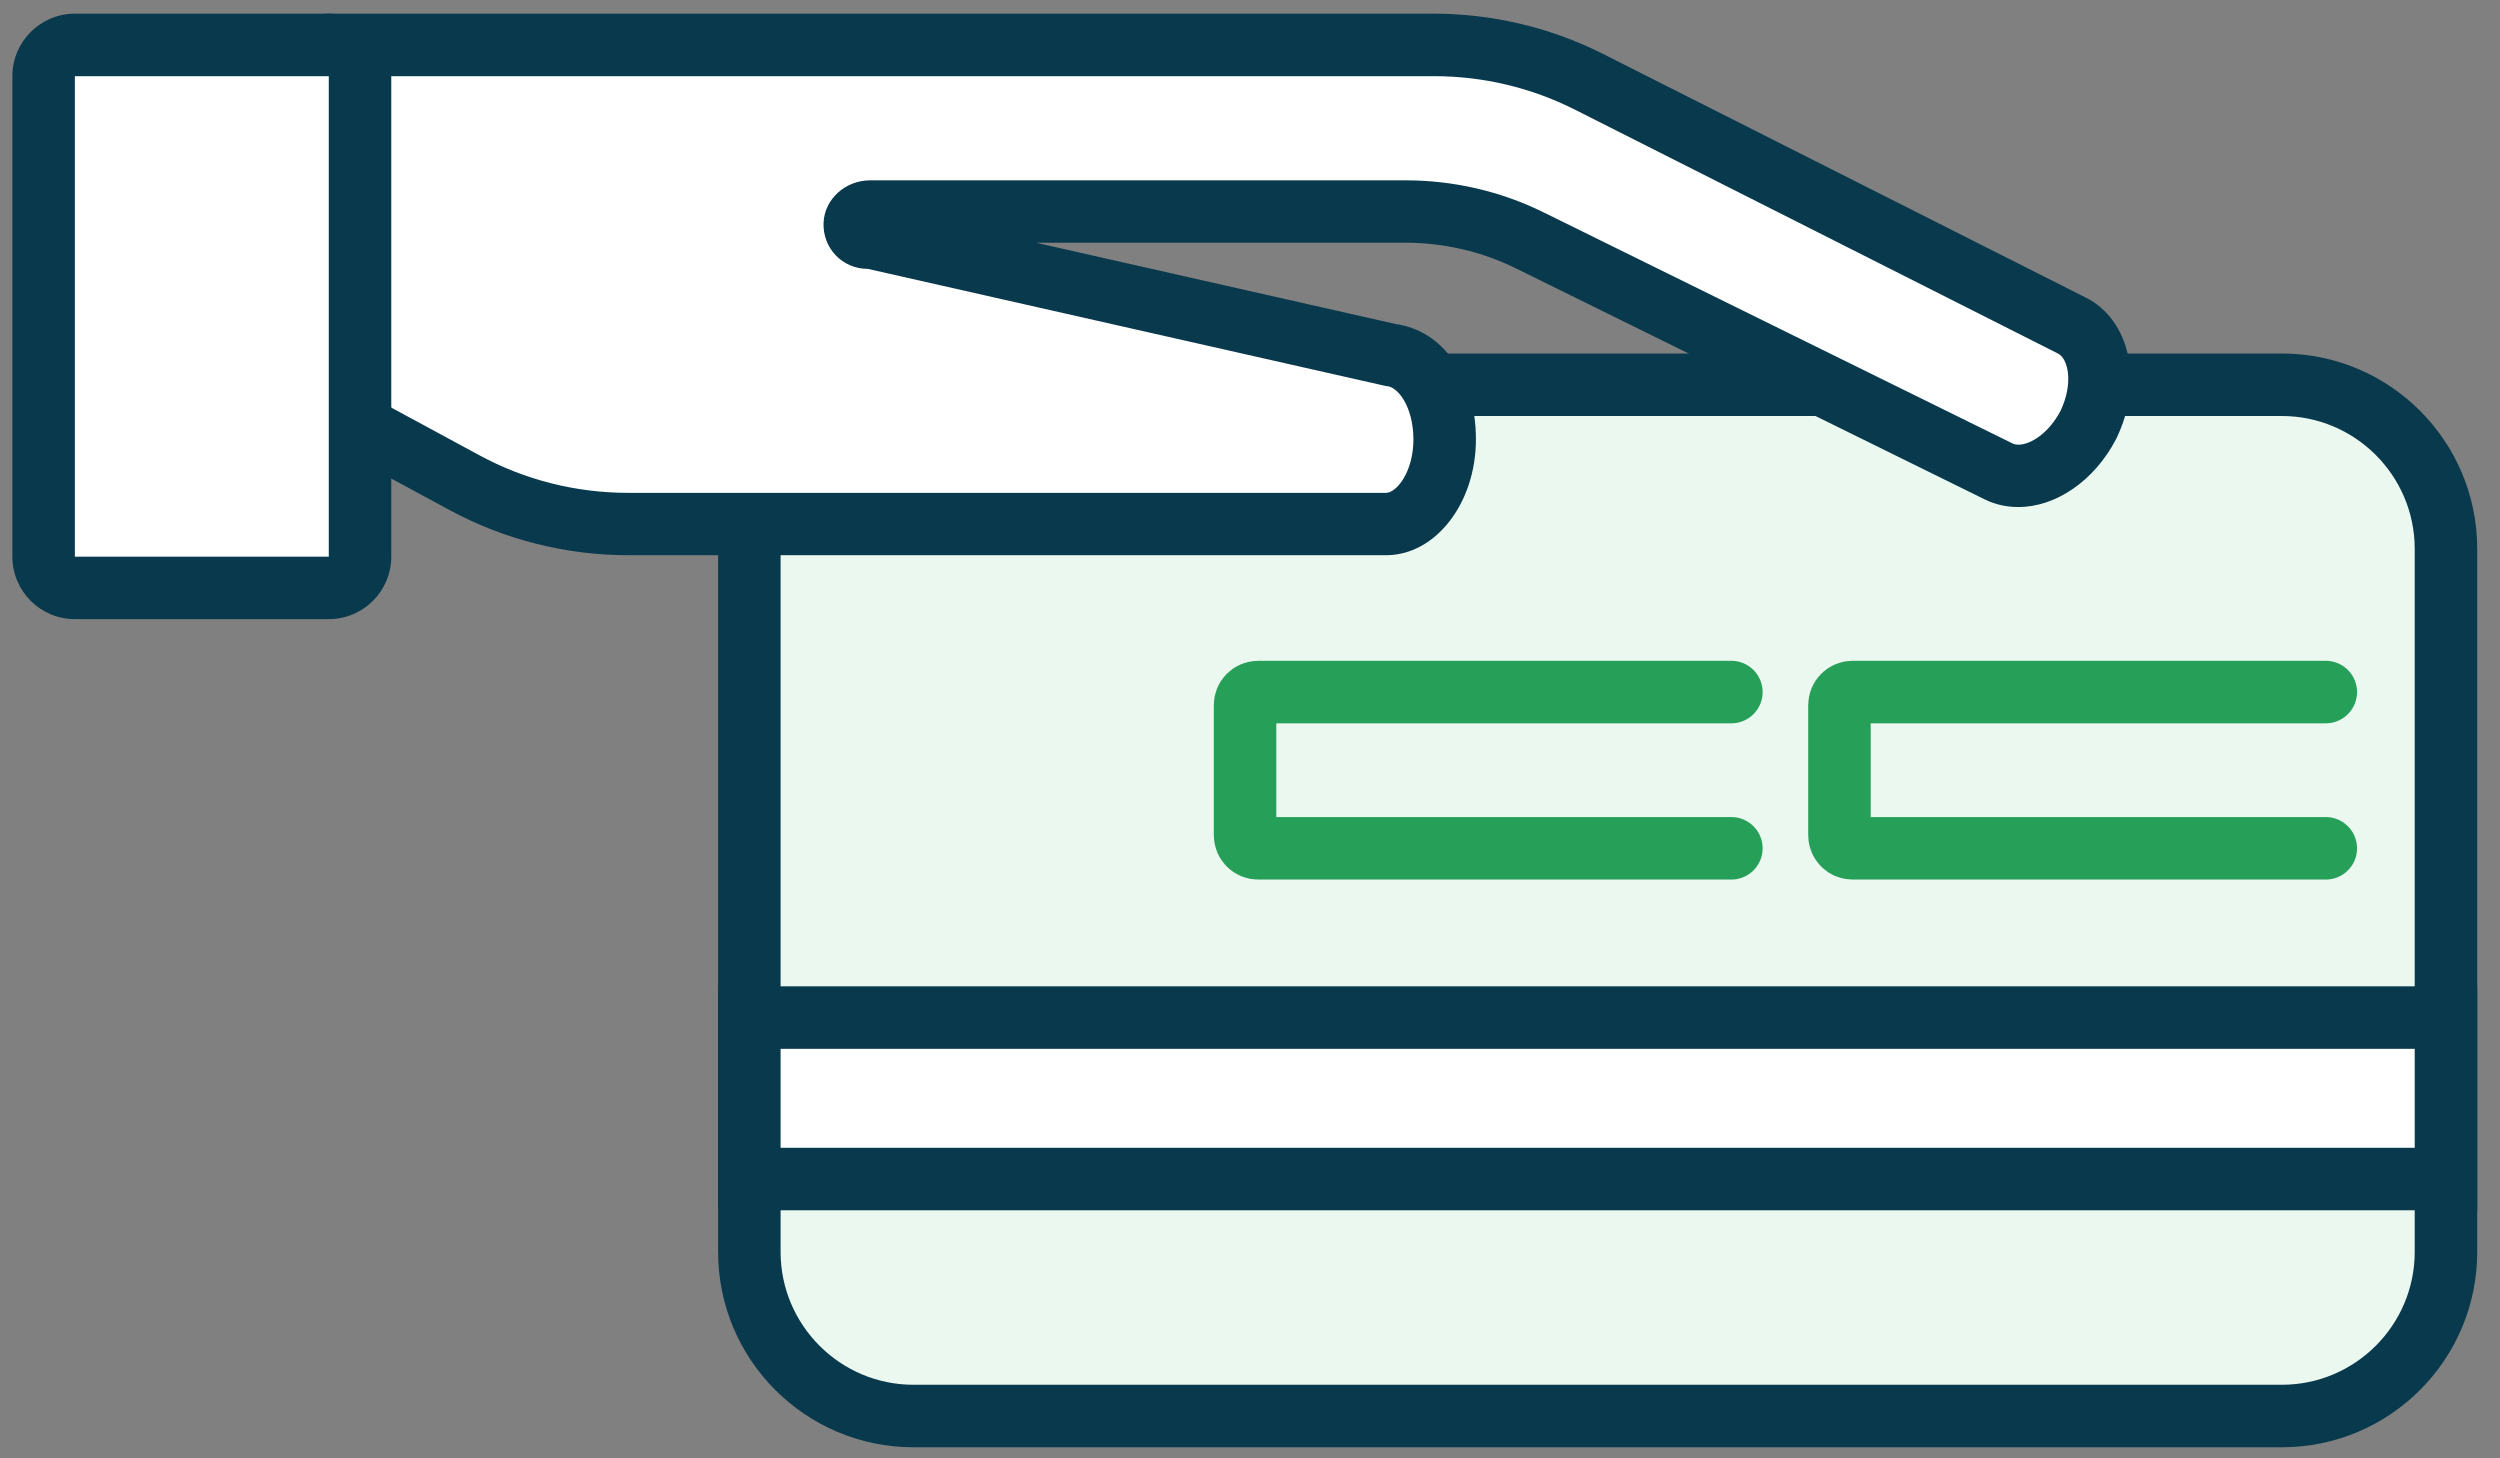
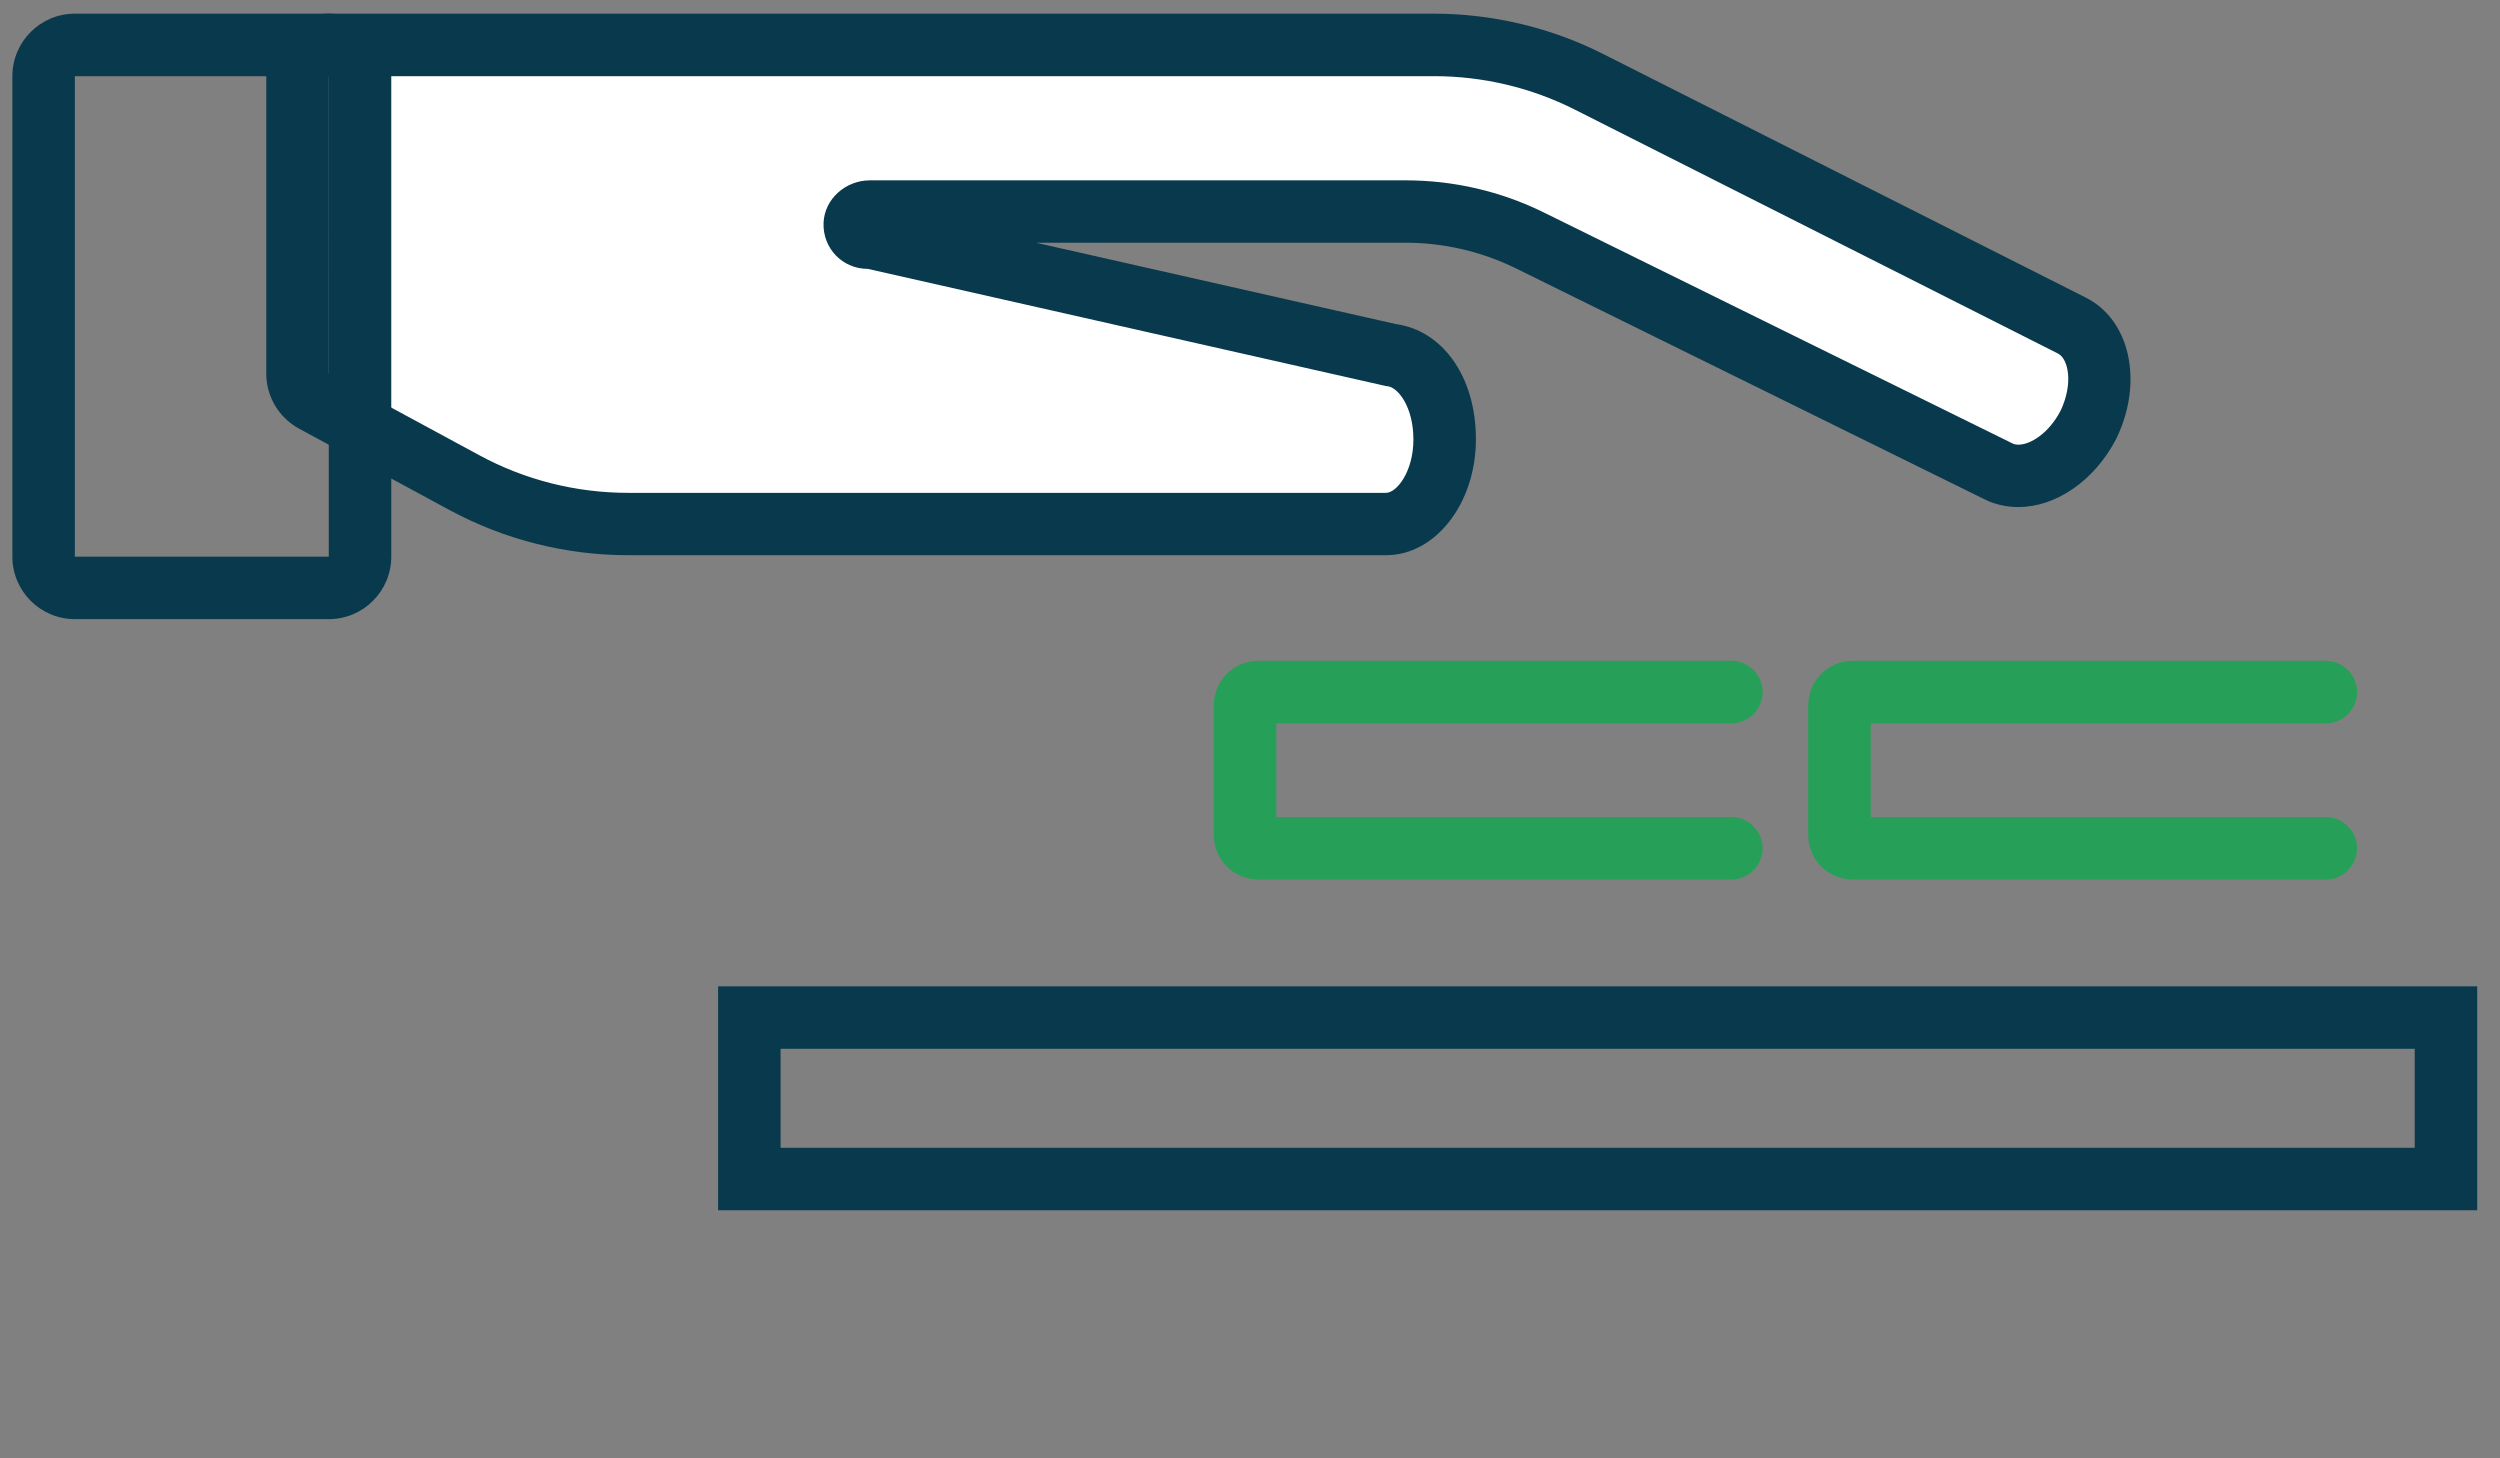
<svg xmlns="http://www.w3.org/2000/svg" id="Layer_1" data-name="Layer 1" viewBox="0 0 192 112">
  <rect x="0" y="0" width="192" height="112" fill="#808080" stroke="none" />
  <defs>
    <style>
      .cls-1 {
        fill: #ebf8f0;
      }

      .cls-2 {
        fill: #09394d;
      }

      .cls-3 {
        fill: #fff;
      }

      .cls-4 {
        fill: none;
        stroke: #26a059;
        stroke-linecap: round;
        stroke-linejoin: round;
        stroke-width: 4.8px;
      }
    </style>
  </defs>
  <g>
-     <rect class="cls-1" x="57.55" y="29.55" width="130.3" height="79.2" rx="12.6" ry="12.6" />
-     <path class="cls-2" d="M175.25,31.95c5.62,0,10.2,4.58,10.2,10.2v54c0,5.62-4.58,10.2-10.2,10.2h-105.1c-5.62,0-10.2-4.58-10.2-10.2v-54c0-5.62,4.58-10.2,10.2-10.2h105.1M175.25,27.15h-105.1c-8.28,0-15,6.72-15,15v54c0,8.28,6.72,15,15,15h105.1c8.28,0,15-6.72,15-15v-54c0-8.28-6.72-15-15-15h0Z" />
-   </g>
+     </g>
  <g>
-     <rect class="cls-3" x="57.55" y="78.15" width="130.3" height="12.4" />
-     <path class="cls-2" d="M185.45,80.55v7.6H59.95v-7.6h125.5M190.25,75.75H55.15v17.2h135.1v-17.2h0Z" />
+     <path class="cls-2" d="M185.45,80.55v7.6H59.95v-7.6h125.5M190.25,75.75H55.15v17.2h135.1h0Z" />
  </g>
  <path class="cls-4" d="M132.97,65.15h-36.35c-.55,0-1-.45-1-1v-10c0-.55.45-1,1-1h36.35" />
  <path class="cls-4" d="M178.62,65.15h-36.35c-.55,0-1-.45-1-1v-10c0-.55.45-1,1-1h36.35" />
  <g>
    <path class="cls-3" d="M48.23,40.25c-4.37,0-8.72-1.1-12.57-3.18l-11.55-6.25c-.77-.42-1.26-1.23-1.26-2.11V5.85c0-1.33,1.07-2.4,2.4-2.4h84.89c4.11,0,8.22.98,11.89,2.83l37.1,18.73c2.21,1.11,2.78,4.44,1.29,7.57-1.28,2.44-3.38,3.97-5.4,3.97-.56,0-1.08-.12-1.55-.35l-35.97-17.72c-2.95-1.46-6.25-2.22-9.55-2.22h-41.15c-.61,0-1.14.44-1.16.95-.01.37.14.61.27.75s.36.3.73.3c.18,0,.36.02.53.06l39.62,8.96c2.35.25,4.15,3.01,4.15,6.48s-2.02,6.5-4.5,6.5h-58.22.01Z" />
    <path class="cls-2" d="M110.14,5.85c3.76,0,7.46.88,10.81,2.57l37.1,18.73c.8.4,1.2,2.3.2,4.4-.92,1.75-2.32,2.6-3.23,2.6-.18,0-.34-.03-.47-.1l-35.98-17.73c-3.3-1.63-6.93-2.47-10.61-2.47h-41.15c-1.85,0-3.48,1.41-3.56,3.25-.08,1.97,1.45,3.55,3.4,3.55l39.8,9c.9,0,2.1,1.6,2.1,4.1s-1.3,4.1-2.1,4.1h-58.22c-3.99,0-7.92-.99-11.42-2.89l-11.55-6.25V5.85h84.89M110.14,1.05H25.25c-2.65,0-4.8,2.15-4.8,4.8v22.85c0,1.76.97,3.38,2.52,4.22l11.55,6.25c4.2,2.27,8.94,3.47,13.71,3.47h58.22c3.8,0,6.9-3.99,6.9-8.9s-2.64-8.37-6.14-8.85l-27.65-6.25h28.39c2.93,0,5.86.68,8.49,1.98l35.98,17.73c.78.39,1.66.59,2.59.59,2.9,0,5.83-2.03,7.48-5.17.03-.05.06-.11.08-.16,2.06-4.33,1.01-9.06-2.39-10.76L123.11,4.14c-4-2.02-8.49-3.09-12.98-3.09h0Z" />
  </g>
  <g>
-     <rect class="cls-3" x="3.35" y="3.45" width="24.3" height="41.7" rx="2.4" ry="2.4" />
    <path class="cls-2" d="M25.25,5.85v36.9H5.75V5.85h19.5M25.25,1.05H5.75C3.1,1.05.95,3.2.95,5.85v36.9c0,2.65,2.15,4.8,4.8,4.8h19.5c2.65,0,4.8-2.15,4.8-4.8V5.85c0-2.65-2.15-4.8-4.8-4.8h0Z" />
  </g>
</svg>